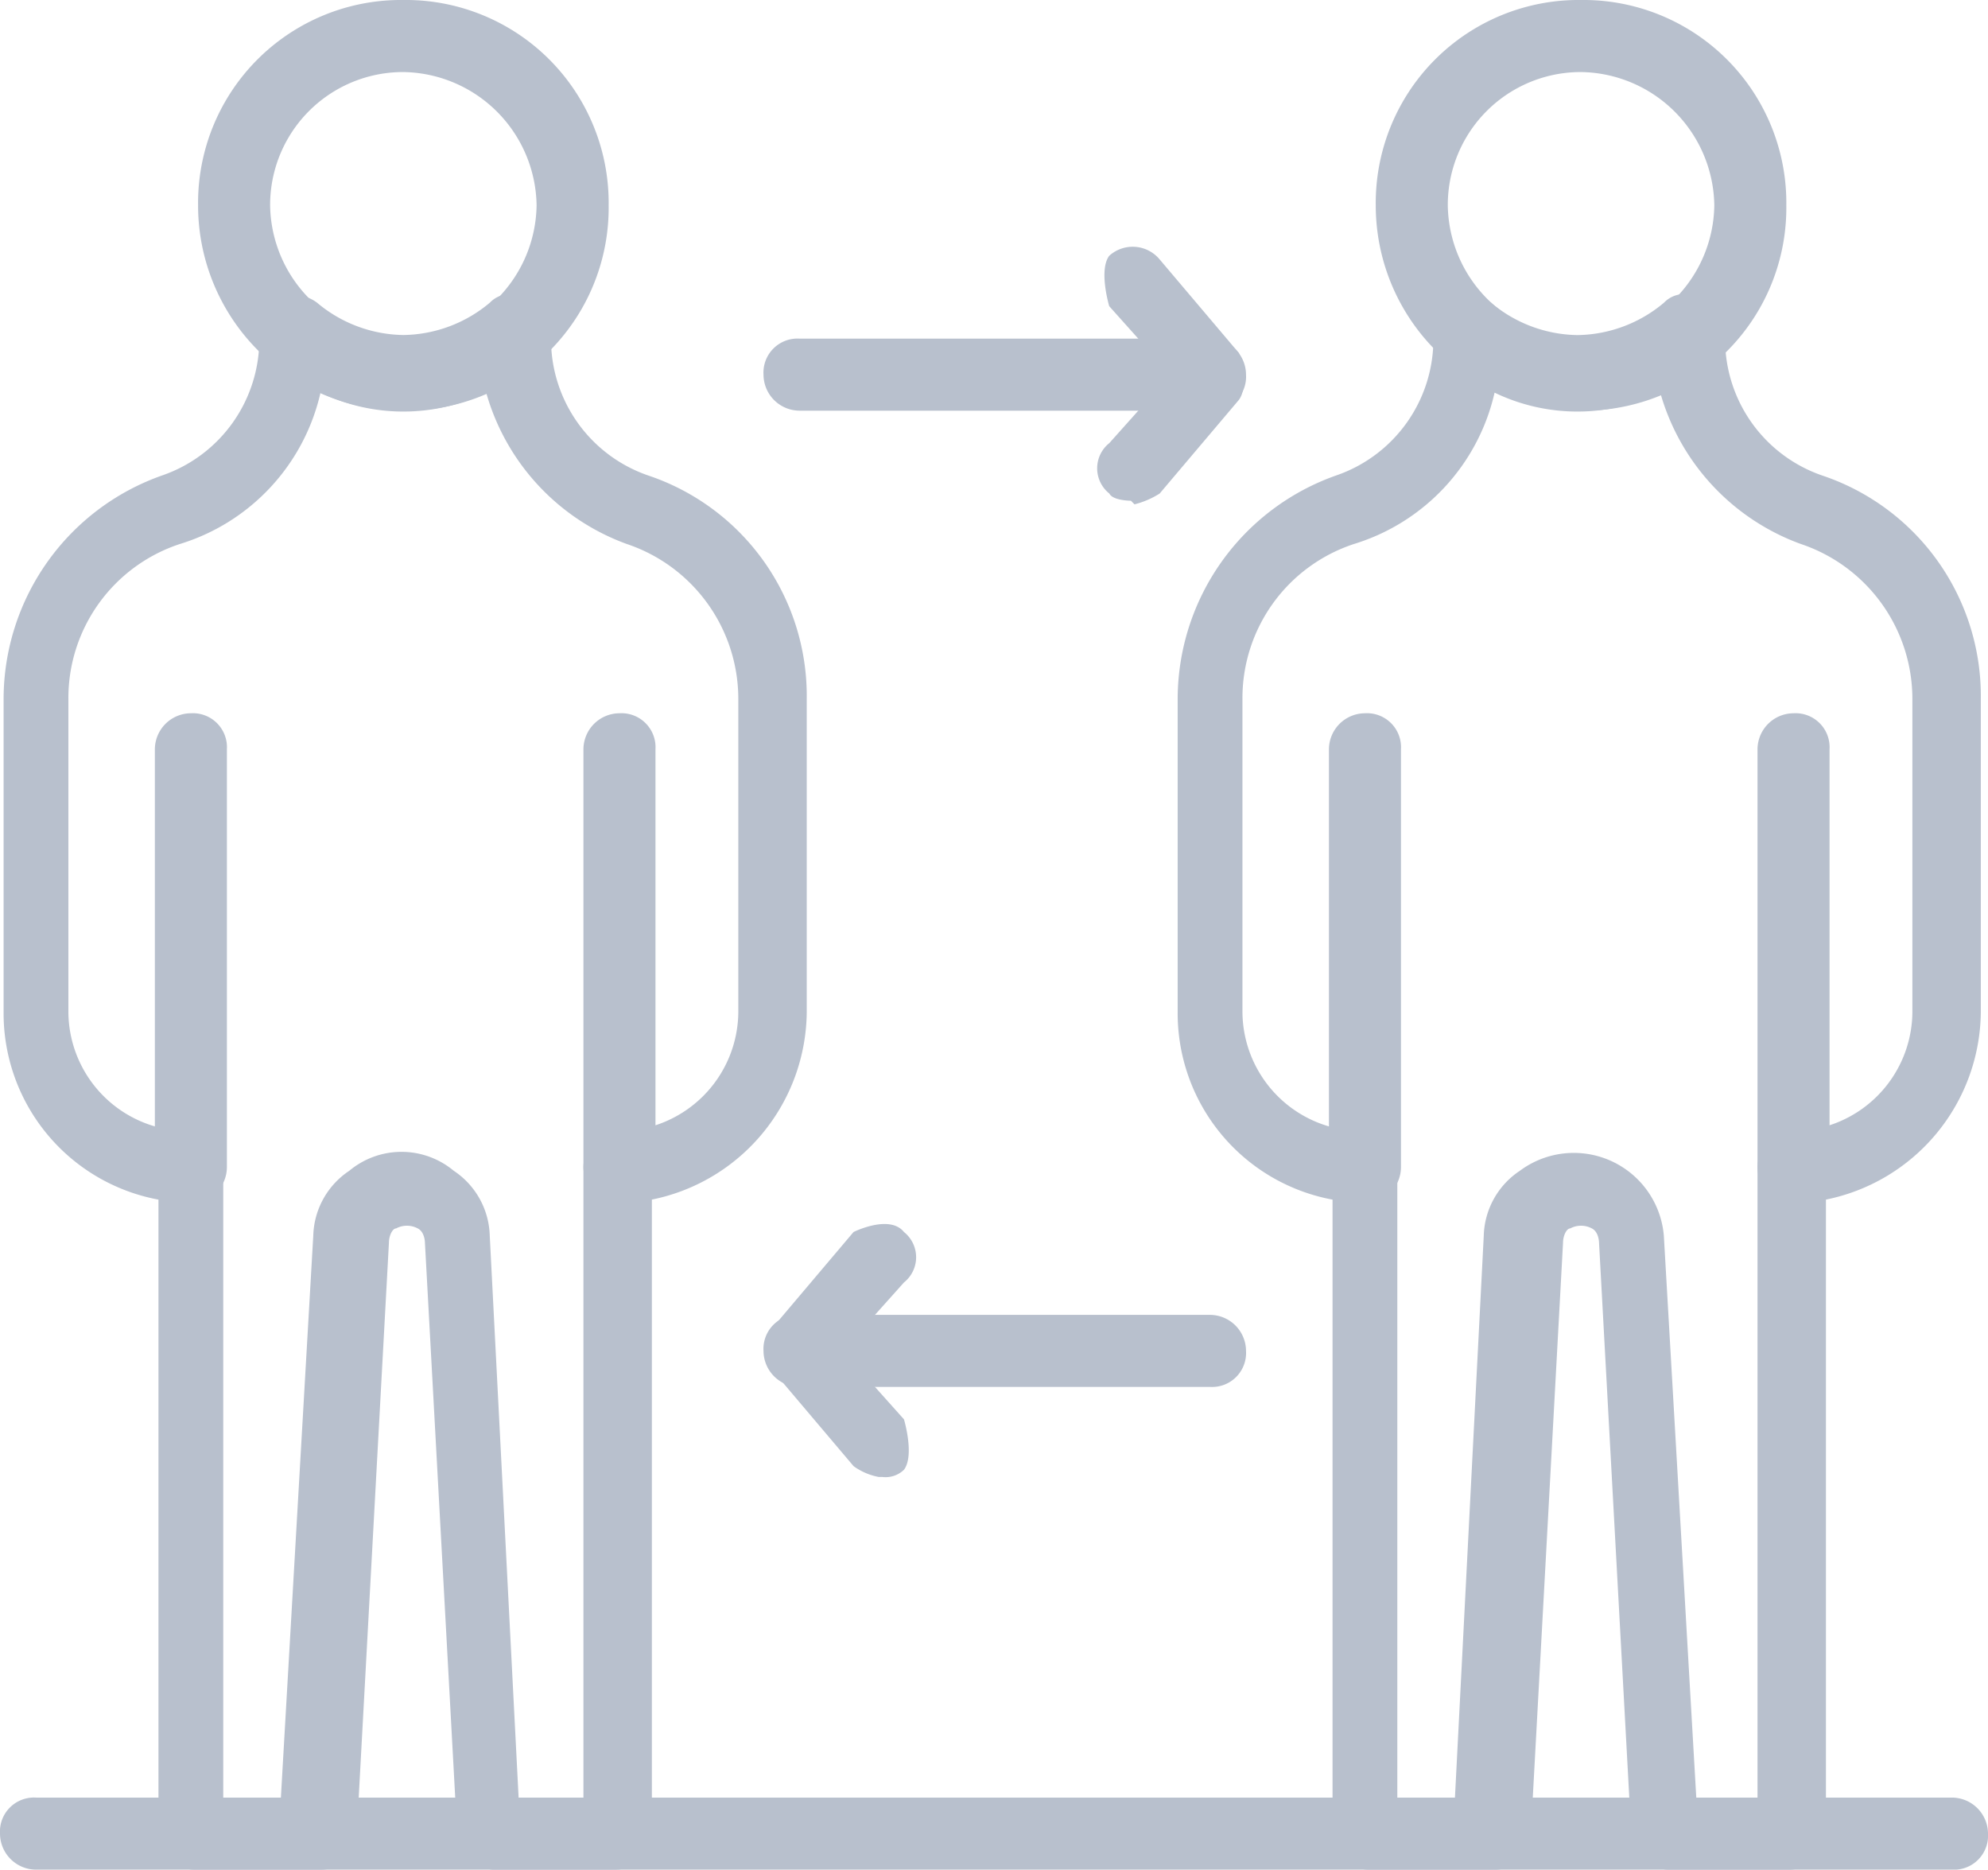
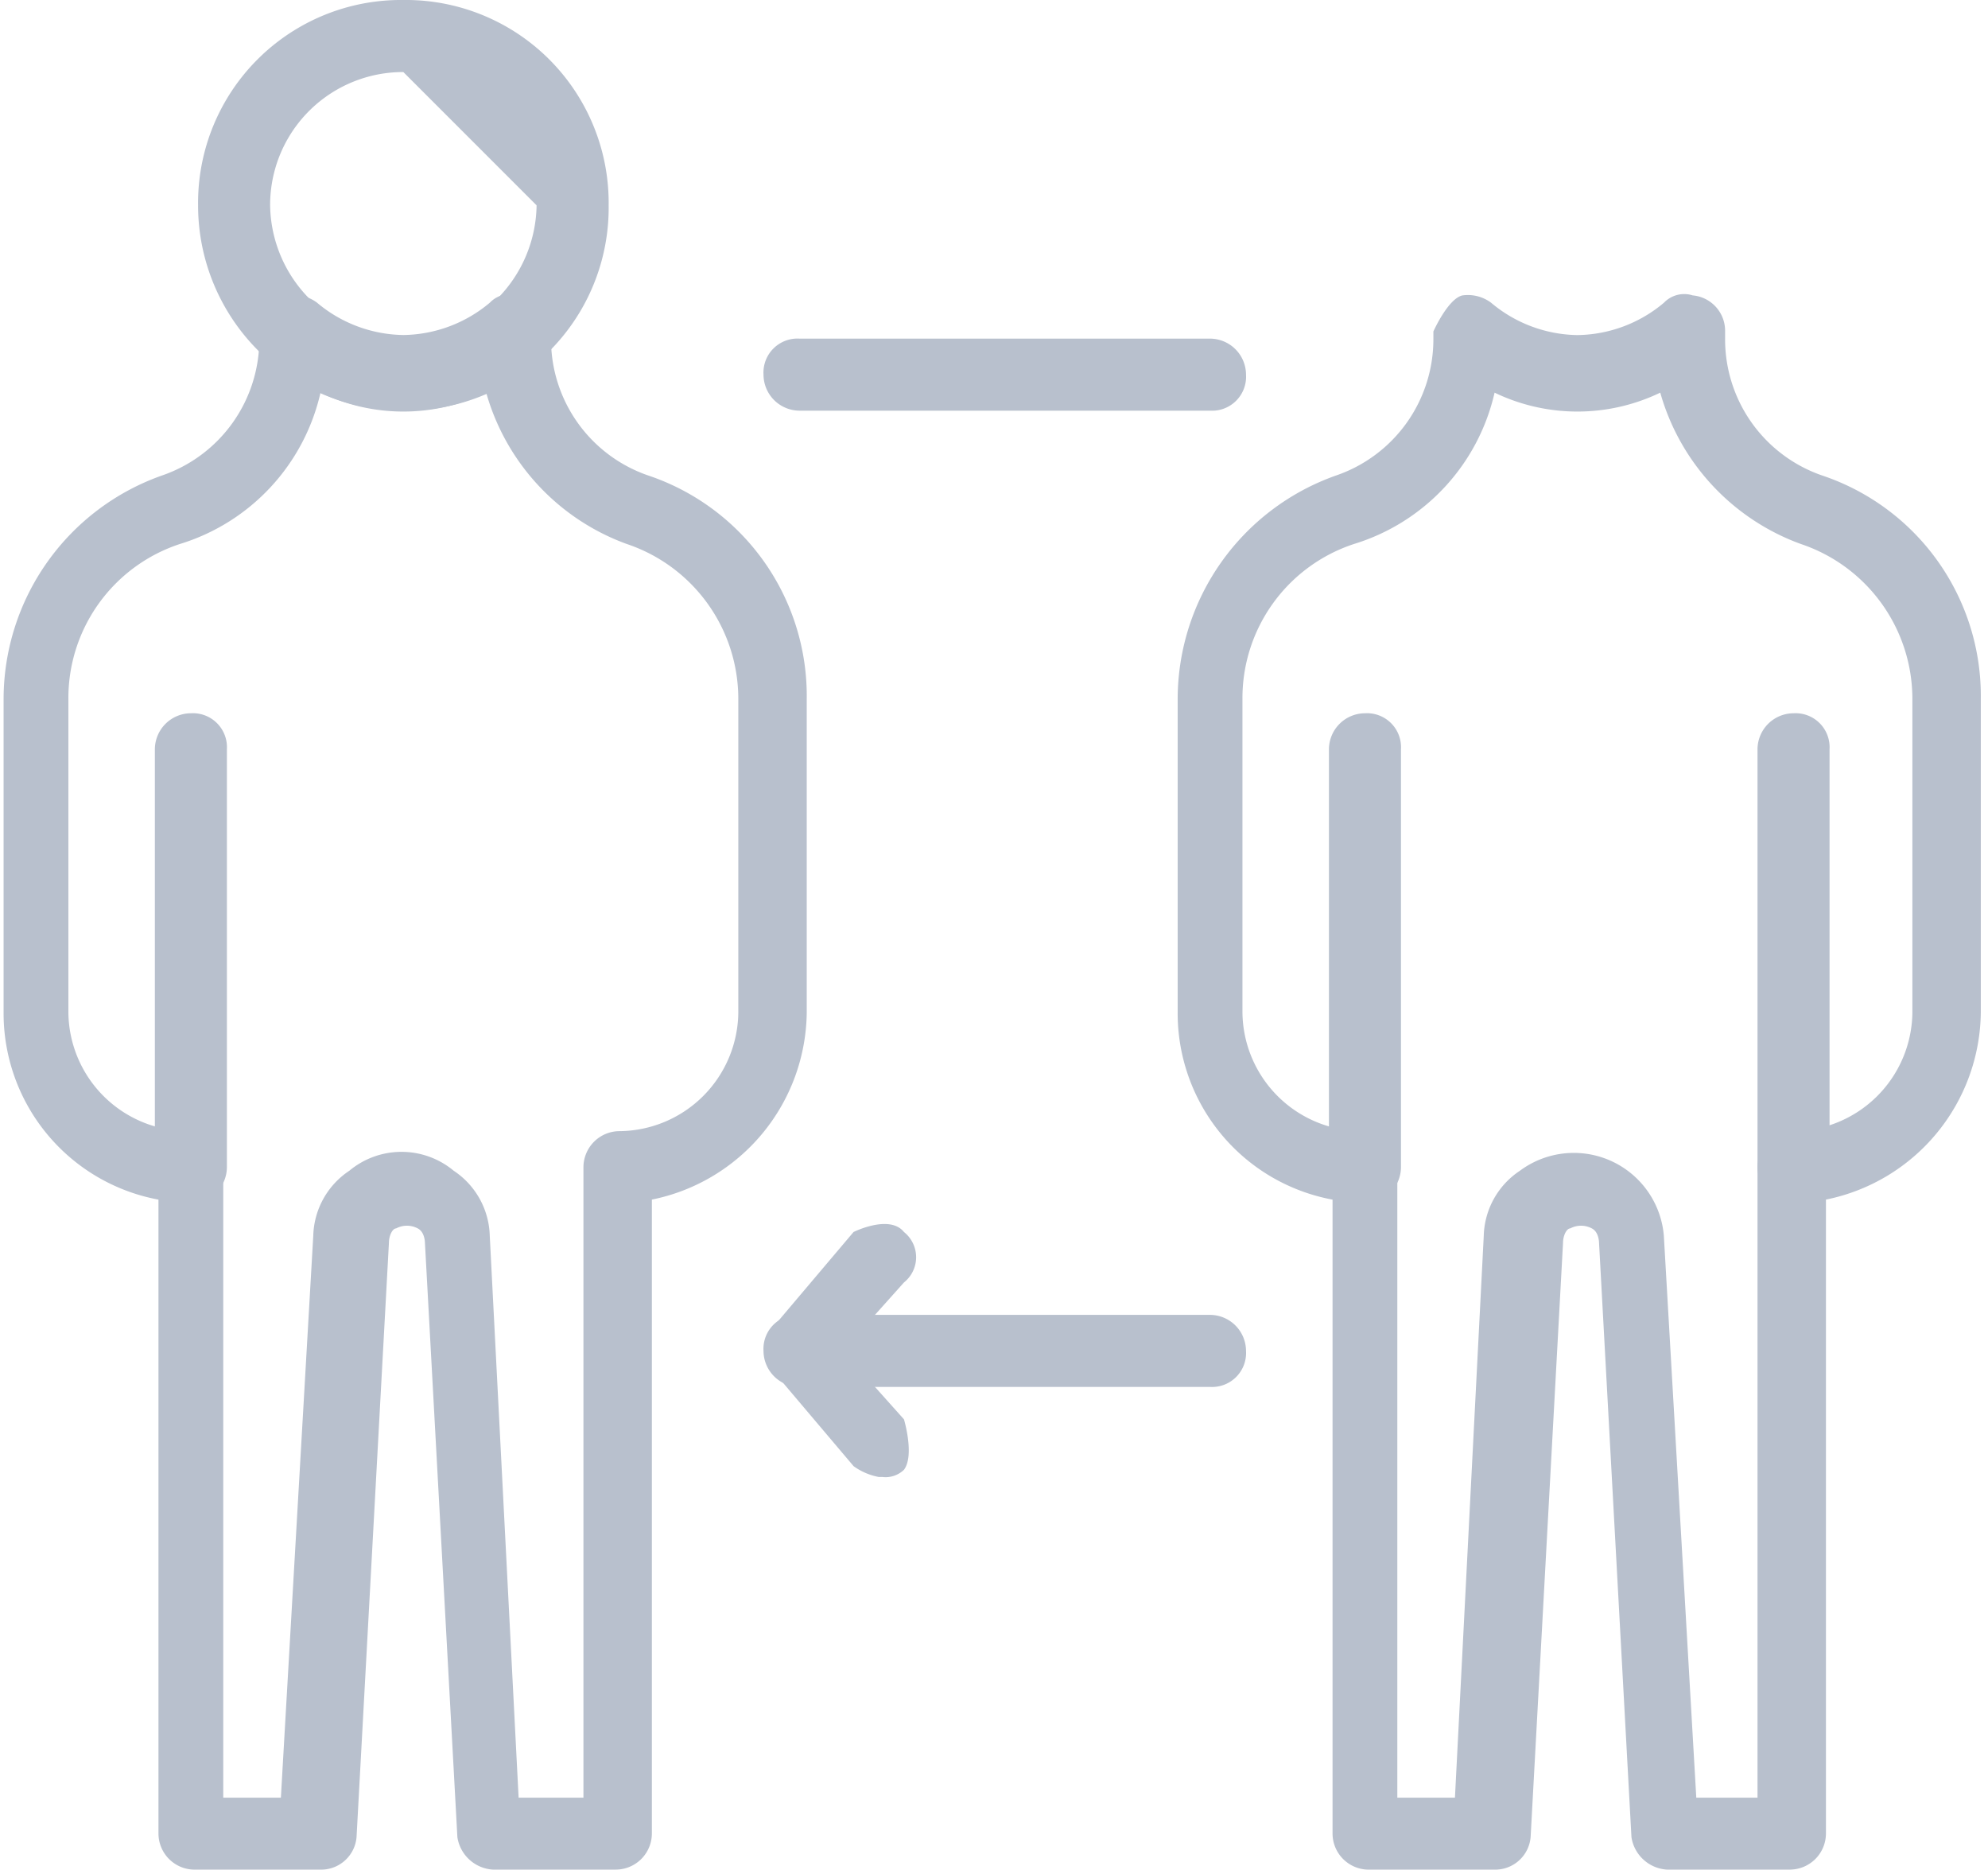
<svg xmlns="http://www.w3.org/2000/svg" id="Layer_1" data-name="Layer 1" width="126.403" height="118.846" viewBox="0 0 126.403 118.846">
  <g id="Group_166" data-name="Group 166">
    <path id="Path_772" data-name="Path 772" d="M5.98,33.123a2.3,2.3,0,0,1-2.29-2.29V4.27A2.3,2.3,0,0,1,5.98,1.98,2.163,2.163,0,0,1,8.27,4.27V30.833A2.3,2.3,0,0,1,5.98,33.123Z" transform="translate(80.808 43.36)" fill="#b8c0cd" />
    <path id="Path_773" data-name="Path 773" d="M7.17,33.123a2.3,2.3,0,0,1-2.29-2.29V4.27A2.3,2.3,0,0,1,7.17,1.98,2.163,2.163,0,0,1,9.46,4.27V30.833A2.3,2.3,0,0,1,7.17,33.123Z" transform="translate(106.868 43.36)" fill="#b8c0cd" />
-     <path id="Path_774" data-name="Path 774" d="M16.873,26.105A13.046,13.046,0,0,1,3.82,13.053,12.9,12.9,0,0,1,16.873,0,12.9,12.9,0,0,1,29.925,13.053,12.9,12.9,0,0,1,16.873,26.105Zm0-21.525A8.453,8.453,0,0,0,8.4,13.053a8.6,8.6,0,0,0,8.473,8.473,8.6,8.6,0,0,0,8.473-8.473A8.6,8.6,0,0,0,16.873,4.58Z" transform="translate(83.655)" fill="#b8c0cd" />
    <path id="Path_775" data-name="Path 775" d="M42.428,100.975H34.413a2.435,2.435,0,0,1-2.29-2.061L30.062,61.131s0-.687-.458-.916a1.46,1.46,0,0,0-1.374,0c-.229,0-.458.458-.458.916L25.711,98.914a2.259,2.259,0,0,1-2.29,2.061H15.407a2.3,2.3,0,0,1-2.29-2.29v-40.3A12.046,12.046,0,0,1,3.27,46.475V26.553a15.084,15.084,0,0,1,10.076-14.2,9.154,9.154,0,0,0,6.183-8.7V3.2s.916-2.061,1.832-2.29a2.467,2.467,0,0,1,1.832.458,8.7,8.7,0,0,0,5.5,2.061,8.7,8.7,0,0,0,5.5-2.061A1.781,1.781,0,0,1,36.016.906,2.259,2.259,0,0,1,38.077,3.2v.458a9.154,9.154,0,0,0,6.183,8.7,14.781,14.781,0,0,1,10.076,14.2V46.475a12.27,12.27,0,0,1-9.847,11.908v40.3a2.3,2.3,0,0,1-2.29,2.29ZM36.474,96.4h3.664V56.322a2.3,2.3,0,0,1,2.29-2.29,7.624,7.624,0,0,0,7.557-7.557V26.553a10.39,10.39,0,0,0-7.1-9.847,14.4,14.4,0,0,1-8.931-9.618,12.138,12.138,0,0,1-10.534,0,13.1,13.1,0,0,1-8.931,9.618,10.307,10.307,0,0,0-7.1,9.847V46.475a7.624,7.624,0,0,0,7.557,7.557,2.3,2.3,0,0,1,2.29,2.29V96.4H20.9l1.832-35.723a5.116,5.116,0,0,1,2.29-4.122,5.745,5.745,0,0,1,9.16,4.122L36.245,96.4Z" transform="translate(71.61 17.871)" fill="#b8c0cd" />
-     <path id="Path_776" data-name="Path 776" d="M3.91,33.123a2.3,2.3,0,0,1-2.29-2.29V4.27A2.3,2.3,0,0,1,3.91,1.98,2.163,2.163,0,0,1,6.2,4.27V30.833A2.3,2.3,0,0,1,3.91,33.123Z" transform="translate(35.477 43.36)" fill="#b8c0cd" />
    <path id="Path_777" data-name="Path 777" d="M2.72,33.123a2.3,2.3,0,0,1-2.29-2.29V4.27A2.3,2.3,0,0,1,2.72,1.98,2.163,2.163,0,0,1,5.01,4.27V30.833A2.3,2.3,0,0,1,2.72,33.123Z" transform="translate(9.417 43.36)" fill="#b8c0cd" />
-     <path id="Path_778" data-name="Path 778" d="M13.6,26.105A13.046,13.046,0,0,1,.55,13.053,12.9,12.9,0,0,1,13.6,0,12.9,12.9,0,0,1,26.655,13.053,12.9,12.9,0,0,1,13.6,26.105Zm0-21.525A8.453,8.453,0,0,0,5.13,13.053,8.6,8.6,0,0,0,13.6,21.525a8.6,8.6,0,0,0,8.473-8.473A8.6,8.6,0,0,0,13.6,4.58Z" transform="translate(12.045)" fill="#b8c0cd" />
+     <path id="Path_778" data-name="Path 778" d="M13.6,26.105A13.046,13.046,0,0,1,.55,13.053,12.9,12.9,0,0,1,13.6,0,12.9,12.9,0,0,1,26.655,13.053,12.9,12.9,0,0,1,13.6,26.105Zm0-21.525A8.453,8.453,0,0,0,5.13,13.053,8.6,8.6,0,0,0,13.6,21.525a8.6,8.6,0,0,0,8.473-8.473Z" transform="translate(12.045)" fill="#b8c0cd" />
    <path id="Path_779" data-name="Path 779" d="M39.168,100.975H31.153a2.435,2.435,0,0,1-2.29-2.061L26.8,61.131s0-.687-.458-.916a1.46,1.46,0,0,0-1.374,0c-.229,0-.458.458-.458.916L22.451,98.914a2.259,2.259,0,0,1-2.29,2.061H12.147a2.3,2.3,0,0,1-2.29-2.29v-40.3A12.046,12.046,0,0,1,.01,46.475V26.553a15.084,15.084,0,0,1,10.076-14.2,9.154,9.154,0,0,0,6.183-8.7V3.2S17.184,1.135,18.1.906a2.467,2.467,0,0,1,1.832.458,8.7,8.7,0,0,0,5.5,2.061,8.7,8.7,0,0,0,5.5-2.061A1.781,1.781,0,0,1,32.756.906,2.259,2.259,0,0,1,34.817,3.2v.458A9.154,9.154,0,0,0,41,12.355a14.781,14.781,0,0,1,10.076,14.2V46.475a12.27,12.27,0,0,1-9.847,11.908v40.3a2.3,2.3,0,0,1-2.29,2.29ZM33.214,96.4h3.664V56.322a2.3,2.3,0,0,1,2.29-2.29,7.624,7.624,0,0,0,7.557-7.557V26.553a10.39,10.39,0,0,0-7.1-9.847,14.4,14.4,0,0,1-8.931-9.618,12.138,12.138,0,0,1-10.534,0,13.1,13.1,0,0,1-8.931,9.618,10.307,10.307,0,0,0-7.1,9.847V46.475a7.624,7.624,0,0,0,7.557,7.557,2.3,2.3,0,0,1,2.29,2.29V96.4h3.664L19.7,60.673a5.116,5.116,0,0,1,2.29-4.122,5.184,5.184,0,0,1,6.641,0,5.116,5.116,0,0,1,2.29,4.122L32.756,96.4Z" transform="translate(0.219 17.871)" fill="#b8c0cd" />
    <path id="Path_780" data-name="Path 780" d="M30.515,5.52H4.41A2.3,2.3,0,0,1,2.12,3.23,2.163,2.163,0,0,1,4.41.94H30.515A2.3,2.3,0,0,1,32.8,3.23,2.163,2.163,0,0,1,30.515,5.52Z" transform="translate(46.426 20.585)" fill="#b8c0cd" />
-     <path id="Path_781" data-name="Path 781" d="M5.2,16.839s-1.145,0-1.374-.458a2.049,2.049,0,0,1,0-3.206L7.714,8.824,3.821,4.474s-.687-2.29,0-3.206A2.226,2.226,0,0,1,7.027,1.5L12.065,7.45s.687,2.061,0,2.977L7.027,16.381a5.471,5.471,0,0,1-1.6.687Z" transform="translate(66.708 14.991)" fill="#b8c0cd" />
    <path id="Path_782" data-name="Path 782" d="M30.515,8.23H4.41A2.3,2.3,0,0,1,2.12,5.94,2.163,2.163,0,0,1,4.41,3.65H30.515A2.3,2.3,0,0,1,32.8,5.94,2.163,2.163,0,0,1,30.515,8.23Z" transform="translate(46.426 79.932)" fill="#b8c0cd" />
    <path id="Path_783" data-name="Path 783" d="M9.083,19.478a3.984,3.984,0,0,1-1.6-.687L2.442,12.837s-.687-2.061,0-2.977L7.48,3.907s2.29-1.145,3.206,0a2.049,2.049,0,0,1,0,3.206L6.793,11.463l3.893,4.351s.687,2.29,0,3.206a1.682,1.682,0,0,1-1.374.458Z" transform="translate(46.791 74.408)" fill="#b8c0cd" />
-     <path id="Path_784" data-name="Path 784" d="M123.884,9.57H2.29A2.3,2.3,0,0,1,0,7.28,2.163,2.163,0,0,1,2.29,4.99H124.113a2.3,2.3,0,0,1,2.29,2.29,2.163,2.163,0,0,1-2.29,2.29Z" transform="translate(0 109.277)" fill="#b8c0cd" />
  </g>
</svg>